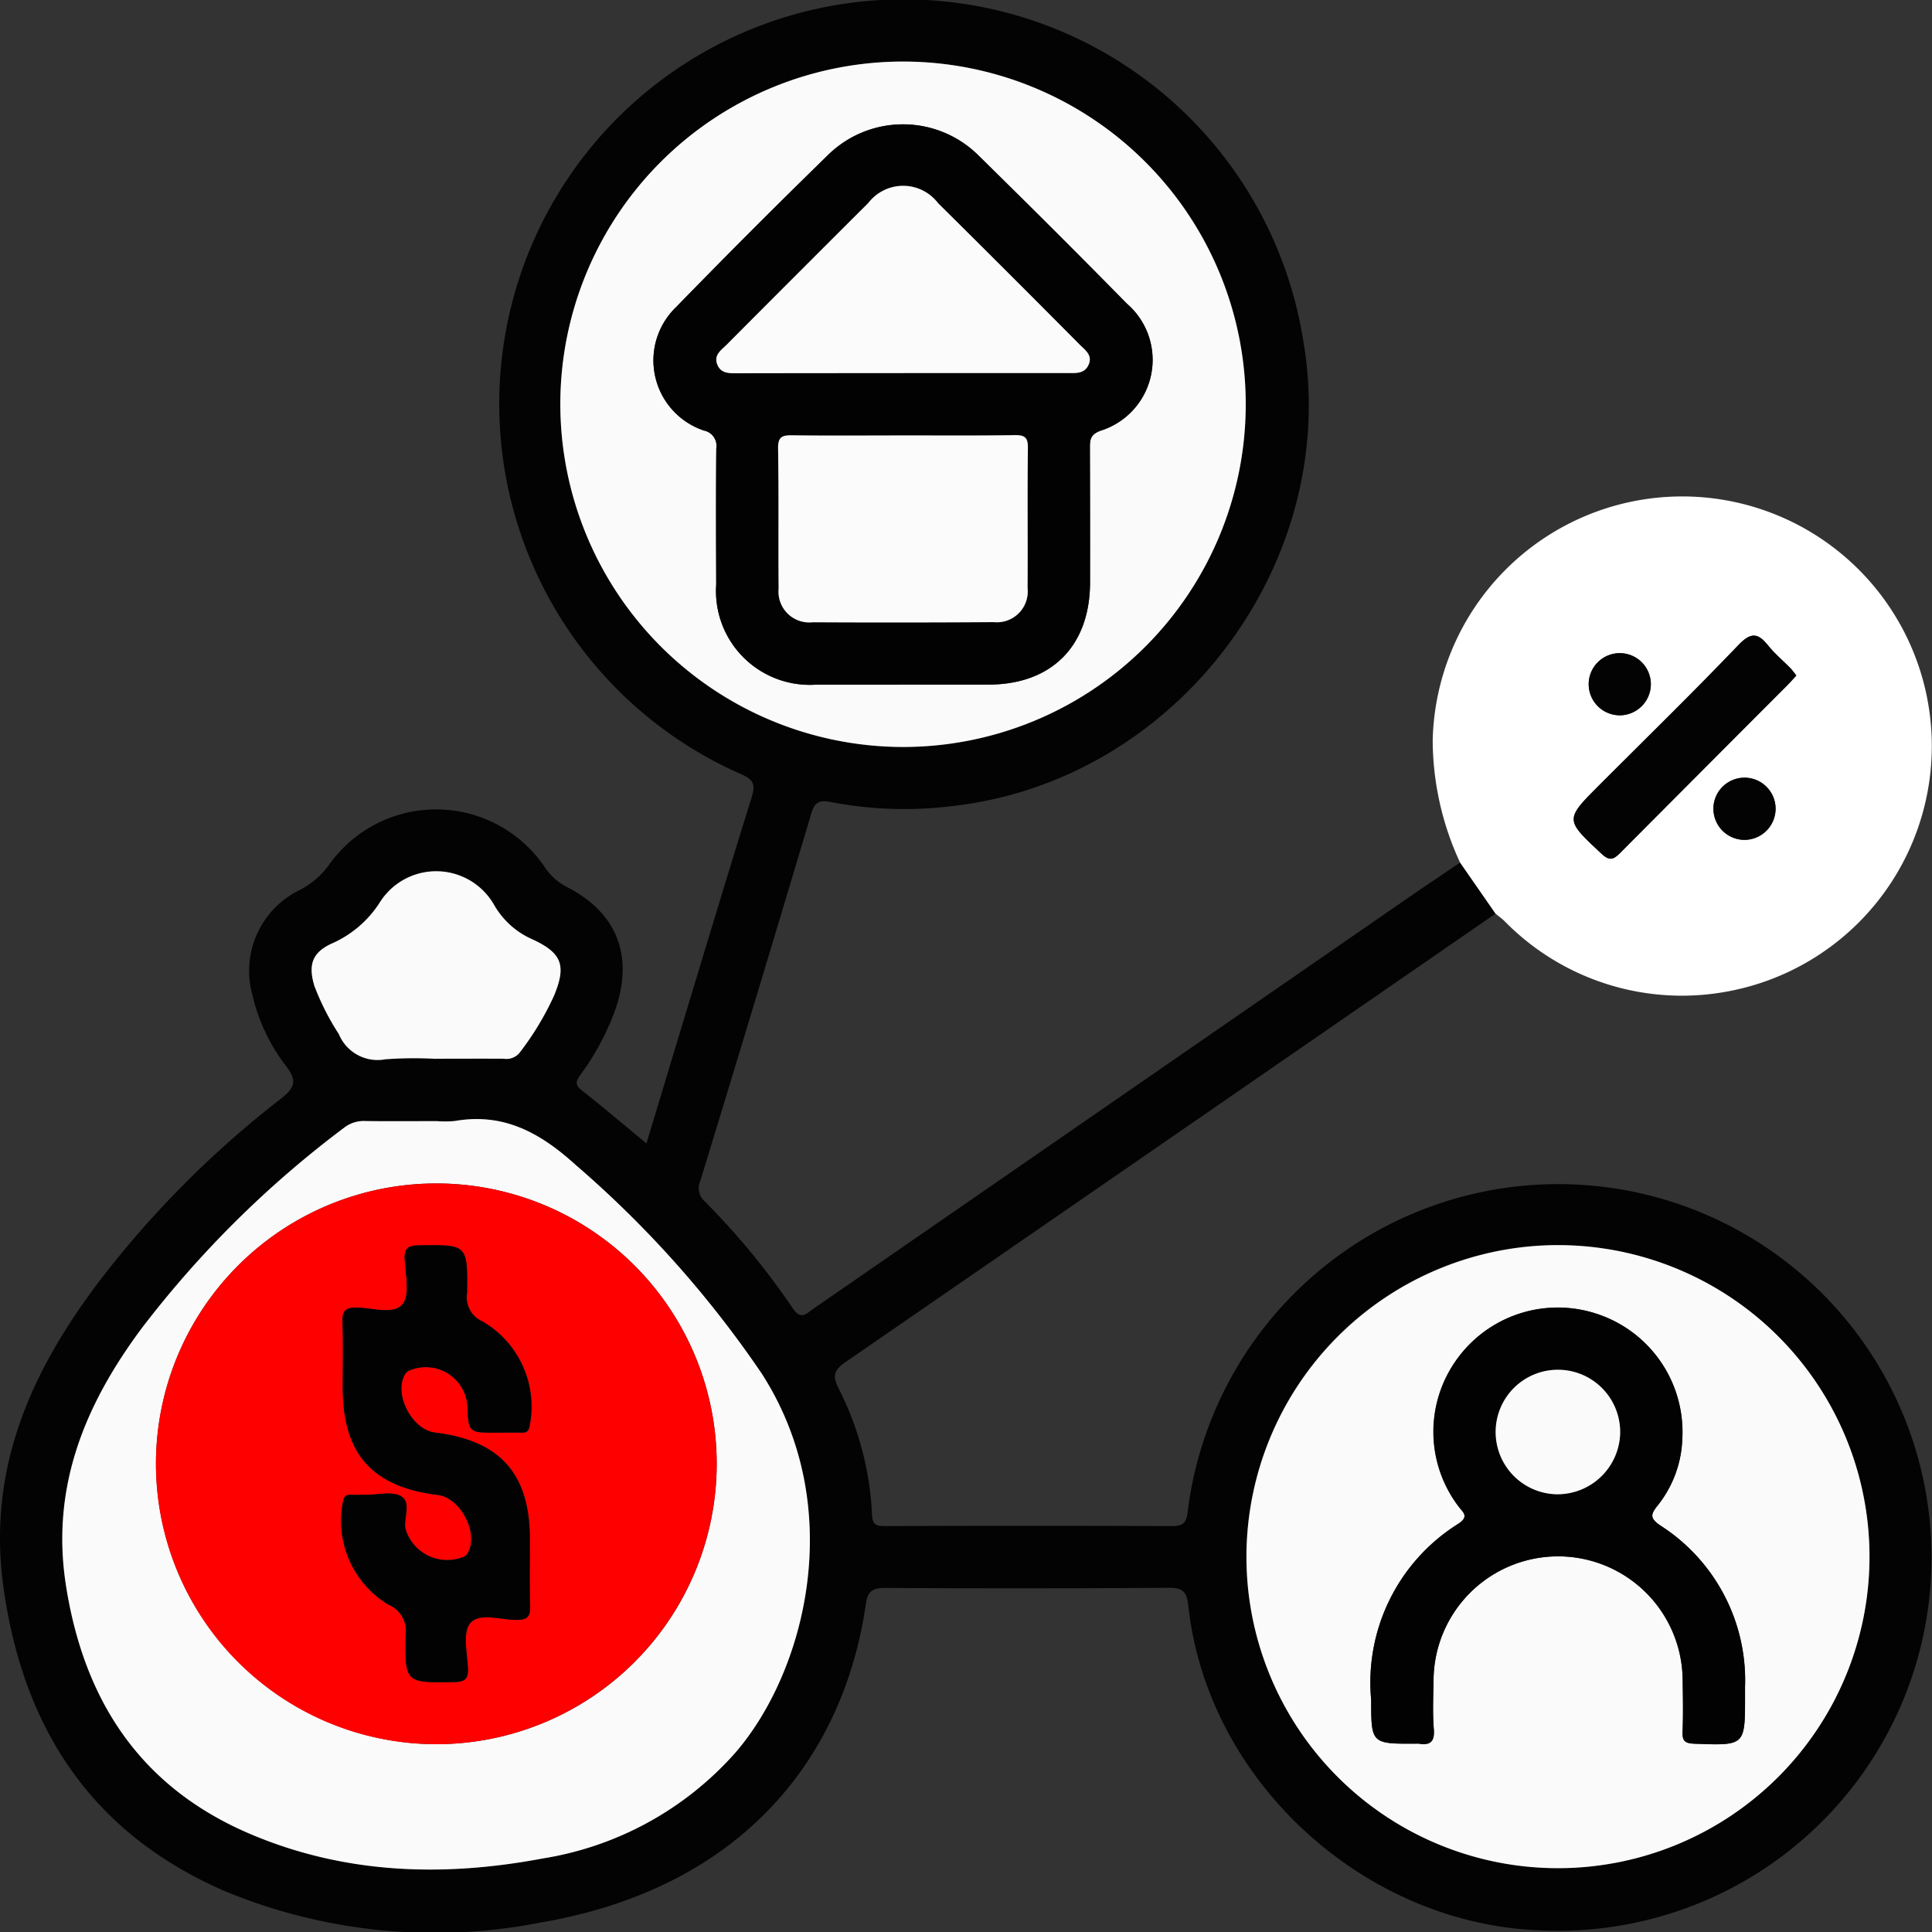
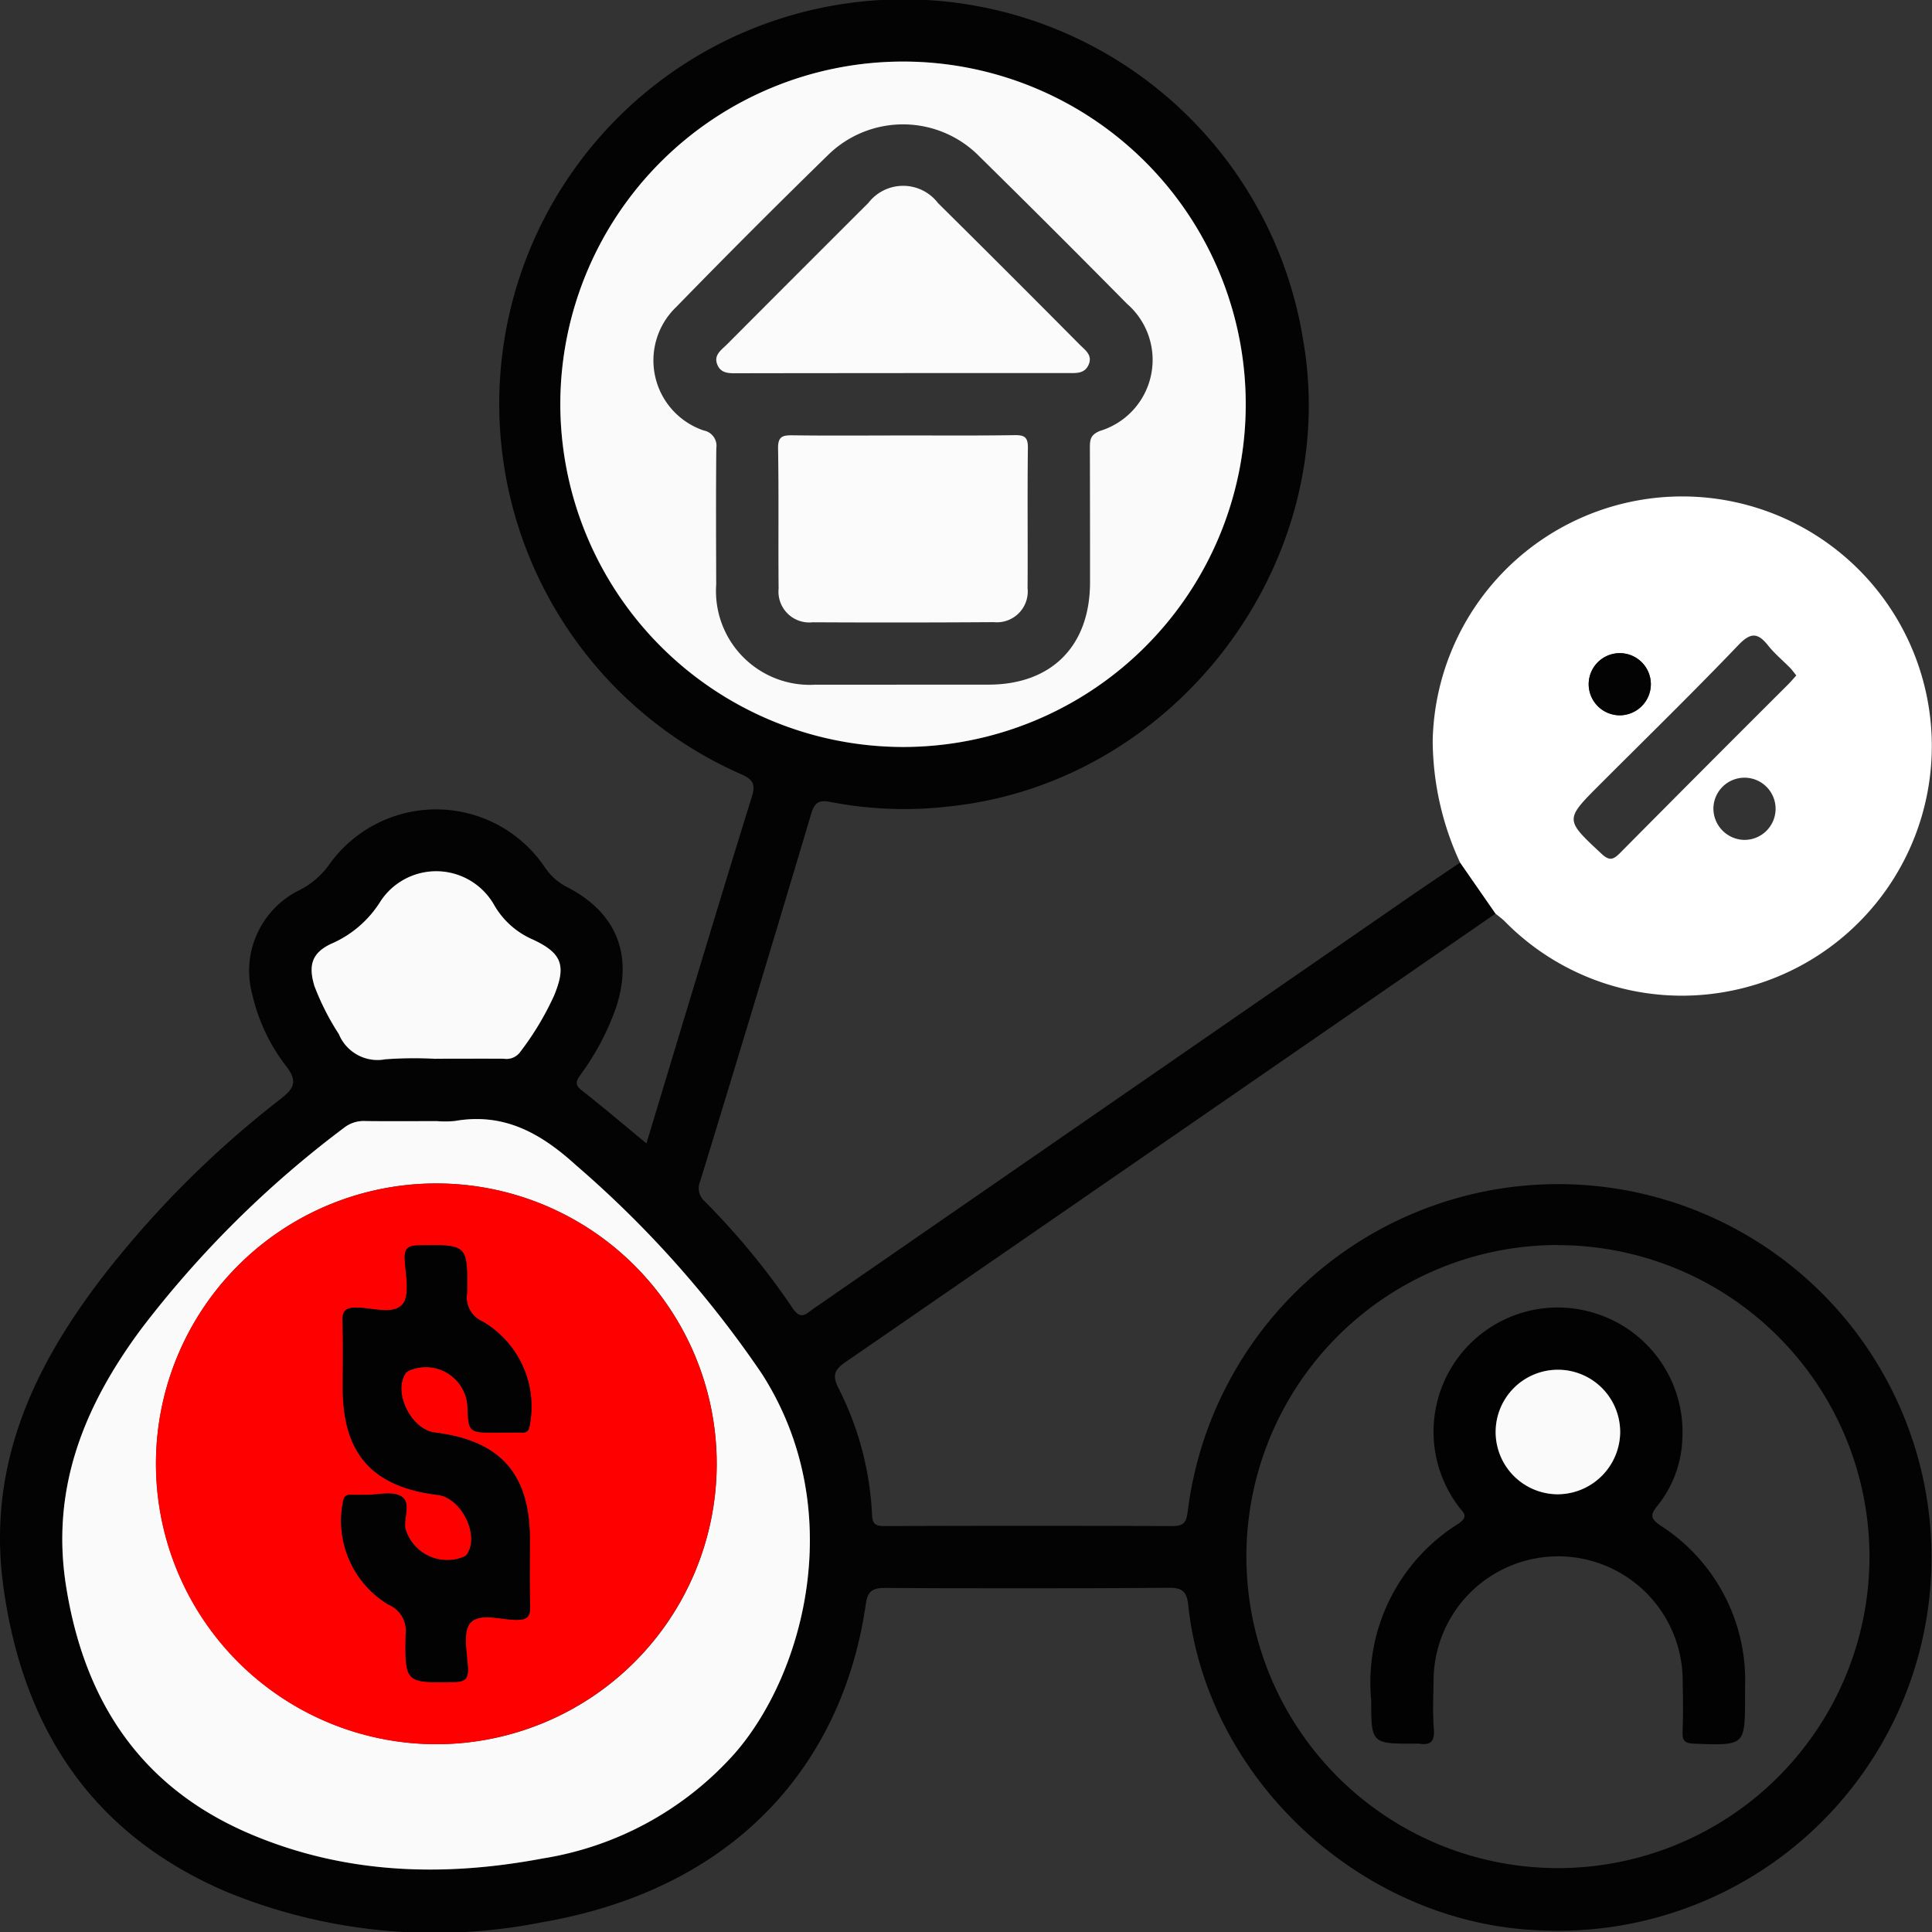
<svg xmlns="http://www.w3.org/2000/svg" id="icon_pagador_2" width="119.982" height="120" viewBox="0 0 119.982 120">
  <rect x="0" y="0" width="119.982" height="120" fill="#333333" stroke="none" />
  <defs>
    <clipPath id="clip-path">
      <rect id="Rectángulo_926" data-name="Rectángulo 926" width="119.982" height="120" fill="none" />
    </clipPath>
  </defs>
  <g id="Grupo_1880" data-name="Grupo 1880" clip-path="url(#clip-path)">
    <path id="Trazado_1283" data-name="Trazado 1283" d="M92.873,56.74Q72.706,70.666,52.528,84.576c-.686.472-.864.813-.467,1.61a19.27,19.27,0,0,1,2.094,7.869c.024.6.219.72.774.718q8.947-.033,17.9,0c.71,0,.852-.276.93-.894a23.184,23.184,0,1,1,22.034,26.005c-11.055-.327-20.839-9.282-22-20.2-.1-.915-.415-1.084-1.259-1.078q-8.766.061-17.532.008c-.792-.005-1.115.181-1.23.984-1.343,9.435-7.591,17.633-20.174,19.791a34.045,34.045,0,0,1-19.566-1.916C5.739,113.907,1.433,107.386.212,98.555-.809,91.172,1.958,85.086,6.261,79.442A61.892,61.892,0,0,1,17.412,68.259c.859-.673,1.085-1.1.361-2.045a11.45,11.45,0,0,1-2.1-4.434,5.581,5.581,0,0,1,2.925-6.5,5.112,5.112,0,0,0,1.866-1.615,8.143,8.143,0,0,1,13.367.187A3.65,3.65,0,0,0,35.235,55.1c3.052,1.574,4.1,4.2,3.023,7.474a16.056,16.056,0,0,1-2.187,4.143c-.248.356-.436.61.038.982,1.328,1.04,2.613,2.136,4.036,3.31.762-2.523,1.5-4.968,2.238-7.412,1.423-4.691,2.833-9.385,4.292-14.064.232-.743.171-1.088-.606-1.435a25.119,25.119,0,1,1,34.856-27c2.413,13.8-7.812,27.387-21.765,28.958a24.062,24.062,0,0,1-7.573-.249c-.655-.133-.983-.028-1.2.7q-3.408,11.435-6.9,22.843a1.084,1.084,0,0,0,.284,1.264,45.667,45.667,0,0,1,5.446,6.613c.527.8.865.348,1.315.037q18.525-12.8,37.052-25.6c1.026-.709,2.064-1.4,3.1-2.1l2.2,3.169m3.86,20.585A19.348,19.348,0,1,0,116.1,96.681,19.374,19.374,0,0,0,96.733,77.325m-69.578-7.7c-1.492,0-2.983.016-4.474,0a1.97,1.97,0,0,0-1.324.424A64.382,64.382,0,0,0,8.78,82.518C5.257,87.259,3.137,92.384,4.1,98.492c1.133,7.182,4.66,12.526,11.454,15.41,5.858,2.486,11.967,2.679,18.143,1.516a20.224,20.224,0,0,0,11.94-6.536c4.358-5,7.037-15.215,1.672-23.57A65.931,65.931,0,0,0,35.774,72.367c-2.205-2.006-4.486-3.28-7.533-2.749a6.428,6.428,0,0,1-1.087.009M34.8,25.019A21.283,21.283,0,1,0,56.163,3.824,21.322,21.322,0,0,0,34.8,25.019M27.061,65.756c1.409,0,2.817-.008,4.226,0a1.053,1.053,0,0,0,1.025-.434,18,18,0,0,0,2.1-3.5c.755-1.843.5-2.616-1.309-3.461A5.1,5.1,0,0,1,30.681,56.2a4.136,4.136,0,0,0-7.049-.22,6.749,6.749,0,0,1-3.084,2.649c-1.169.557-1.41,1.316-1.026,2.6a15.636,15.636,0,0,0,1.522,3,2.6,2.6,0,0,0,2.881,1.564,24.126,24.126,0,0,1,3.136-.028" transform="translate(0 0)" fill="#030303" />
    <path id="Trazado_1284" data-name="Trazado 1284" d="M191.233,90.928l-2.2-3.17a18.174,18.174,0,0,1-1.7-7.58,15.5,15.5,0,1,1,18.028,15.633,15.418,15.418,0,0,1-13.574-4.425c-.173-.166-.37-.306-.555-.458m18.682-14.79c-.142-.176-.25-.333-.381-.468-.451-.461-.956-.877-1.356-1.377-.628-.786-1.062-.877-1.851-.053-2.814,2.941-5.729,5.784-8.607,8.664-2.2,2.2-2.179,2.18.1,4.308.494.461.739.364,1.152-.053q5.192-5.238,10.416-10.446c.168-.168.322-.35.527-.574m-10.971,2.473a1.93,1.93,0,1,0-1.921-1.907,1.949,1.949,0,0,0,1.921,1.907m7.7,7.735a1.931,1.931,0,1,0-1.877-1.952,1.952,1.952,0,0,0,1.877,1.952" transform="translate(-98.359 -34.189)" fill="#fff" />
-     <path id="Trazado_1285" data-name="Trazado 1285" d="M182.306,162.807A19.347,19.347,0,1,1,162.98,182.2a19.38,19.38,0,0,1,19.327-19.394m-11.583,28.218c0,2.763,0,2.763,2.821,2.744a.682.682,0,0,1,.121,0c.706.118,1.012-.1.948-.89-.079-1-.033-2.014-.017-3.021a7.735,7.735,0,0,1,15.471.032c.017,1.048.038,2.1-.007,3.143-.025.587.171.72.742.741,3.142.116,3.142.134,3.139-2.926,0-.2,0-.4,0-.6a11.418,11.418,0,0,0-5.256-10.023c-.668-.452-.616-.694-.165-1.252a7.01,7.01,0,0,0,1.525-4.12,7.736,7.736,0,0,0-13.932-5.042,7.639,7.639,0,0,0,.031,9.219c.27.373.7.618-.014,1.09a11.622,11.622,0,0,0-5.407,10.909" transform="translate(-85.573 -85.482)" fill="#fafafa" />
    <path id="Trazado_1286" data-name="Trazado 1286" d="M31.431,146.454a6.479,6.479,0,0,0,1.087-.009c3.047-.531,5.327.742,7.533,2.749a65.926,65.926,0,0,1,11.535,12.944c5.366,8.354,2.686,18.567-1.672,23.57a20.222,20.222,0,0,1-11.94,6.536c-6.176,1.164-12.285.971-18.143-1.516-6.794-2.883-10.321-8.228-11.454-15.41-.963-6.108,1.157-11.232,4.68-15.974a64.384,64.384,0,0,1,12.578-12.473,1.969,1.969,0,0,1,1.323-.424c1.491.02,2.983.006,4.474.005m-.069,38.694a17.412,17.412,0,1,0-17.4-17.482,17.443,17.443,0,0,0,17.4,17.482" transform="translate(-4.276 -76.828)" fill="#fafafa" />
    <path id="Trazado_1287" data-name="Trazado 1287" d="M73.265,29.245a21.283,21.283,0,1,1,21.2,21.371,21.315,21.315,0,0,1-21.2-21.371m21.171,17.5c1.813,0,3.626,0,5.439,0,3.91-.012,6.283-2.408,6.287-6.351q0-4.17-.009-8.34c0-.5.016-.826.642-1.071a4.609,4.609,0,0,0,1.666-7.886q-4.54-4.6-9.152-9.137a6.647,6.647,0,0,0-9.452-.072Q85.1,18.53,80.464,23.292a4.592,4.592,0,0,0,1.72,7.673.966.966,0,0,1,.768,1.1c-.026,2.82-.015,5.64-.006,8.46a5.825,5.825,0,0,0,6.171,6.222c1.773.007,3.545,0,5.318,0" transform="translate(-38.468 -4.227)" fill="#fafafa" />
    <path id="Trazado_1288" data-name="Trazado 1288" d="M48.456,125.573a24.127,24.127,0,0,0-3.136.028,2.6,2.6,0,0,1-2.881-1.564,15.636,15.636,0,0,1-1.522-3c-.384-1.284-.143-2.043,1.026-2.6a6.749,6.749,0,0,0,3.084-2.649,4.136,4.136,0,0,1,7.049.22,5.1,5.1,0,0,0,2.425,2.163c1.806.846,2.065,1.619,1.309,3.461a18,18,0,0,1-2.1,3.5,1.053,1.053,0,0,1-1.025.434c-1.408-.009-2.817,0-4.226,0" transform="translate(-21.395 -59.817)" fill="#fafafa" />
-     <path id="Trazado_1289" data-name="Trazado 1289" d="M219.6,85.588c-.205.224-.359.406-.527.574q-5.21,5.221-10.416,10.446c-.413.417-.658.514-1.152.053-2.279-2.128-2.3-2.109-.1-4.308,2.877-2.88,5.792-5.723,8.606-8.663.789-.824,1.223-.733,1.851.053.4.5.905.917,1.356,1.377.132.134.24.293.381.468" transform="translate(-108.042 -43.638)" fill="#030303" />
    <path id="Trazado_1290" data-name="Trazado 1290" d="M209.655,89.265a1.93,1.93,0,1,1,1.936-1.893,1.948,1.948,0,0,1-1.936,1.893" transform="translate(-109.071 -44.842)" fill="#030303" />
-     <path id="Trazado_1291" data-name="Trazado 1291" d="M225.916,105.549A1.931,1.931,0,1,1,227.9,103.7a1.947,1.947,0,0,1-1.981,1.848" transform="translate(-117.633 -53.392)" fill="#030303" />
    <path id="Trazado_1292" data-name="Trazado 1292" d="M179.267,195.307a11.62,11.62,0,0,1,5.406-10.909c.718-.473.285-.718.014-1.091A7.714,7.714,0,0,1,193.5,171.43a7.719,7.719,0,0,1,5.093,7.7,7.006,7.006,0,0,1-1.525,4.12c-.451.558-.5.8.165,1.252a11.417,11.417,0,0,1,5.256,10.023c0,.2,0,.4,0,.6,0,3.06,0,3.042-3.139,2.927-.572-.021-.767-.154-.742-.741.045-1.046.024-2.1.007-3.143a7.735,7.735,0,0,0-15.47-.033c-.017,1.007-.063,2.02.017,3.021.063.794-.243,1.008-.949.891a.68.68,0,0,0-.121,0c-2.82.019-2.82.019-2.821-2.744m11.58-12.744A3.867,3.867,0,1,0,187,178.617a3.9,3.9,0,0,0,3.848,3.947" transform="translate(-94.116 -89.764)" fill="#020202" />
    <path id="Trazado_1293" data-name="Trazado 1293" d="M37.791,189.572a17.412,17.412,0,1,1,17.421-17.344,17.436,17.436,0,0,1-17.421,17.344m3.872-19.349c.483,0,.967-.011,1.45,0,.358.01.446-.154.5-.5a6.121,6.121,0,0,0-2.932-6.4,1.632,1.632,0,0,1-.968-1.773c.038-3.024.013-3-2.986-2.957-.659.01-.922.152-.888.86.046.957.34,2.231-.142,2.8-.571.673-1.887.208-2.874.205-.716,0-.869.251-.847.9.045,1.368.015,2.738.016,4.107,0,4.076,1.833,6.133,5.9,6.629,1.477.18,2.626,2.527,1.806,3.691a.536.536,0,0,1-.182.145,2.7,2.7,0,0,1-3.639-1.766c-.1-.685.388-1.628-.279-2-.557-.309-1.415-.076-2.14-.08-.322,0-.645.012-.966,0-.358-.015-.447.153-.5.5a6.074,6.074,0,0,0,2.839,6.325,1.747,1.747,0,0,1,1.066,1.849c-.052,3.023-.018,3,2.982,2.956.66-.01.92-.154.887-.861-.045-.957-.339-2.231.143-2.8.571-.673,1.887-.208,2.874-.2.717,0,.868-.253.846-.9-.044-1.368-.014-2.738-.016-4.107,0-4.073-1.837-6.133-5.9-6.628-1.478-.18-2.627-2.526-1.806-3.69a.536.536,0,0,1,.182-.145,2.592,2.592,0,0,1,3.642,2.13c.064,1.715.064,1.715,1.811,1.714.04,0,.08,0,.121,0" transform="translate(-10.705 -81.251)" fill="red" />
-     <path id="Trazado_1294" data-name="Trazado 1294" d="M100.829,51.056c-1.772,0-3.545.008-5.318,0a5.826,5.826,0,0,1-6.172-6.222c-.009-2.82-.02-5.64.006-8.461a.966.966,0,0,0-.768-1.1,4.592,4.592,0,0,1-1.72-7.673q4.634-4.766,9.394-9.407a6.647,6.647,0,0,1,9.452.072q4.619,4.525,9.152,9.137a4.609,4.609,0,0,1-1.666,7.886c-.626.245-.644.569-.642,1.071q.016,4.17.009,8.34c0,3.942-2.378,6.339-6.287,6.35-1.813.006-3.626,0-5.439,0m.16-15.479c-2.3,0-4.6.022-6.892-.008-.621-.008-.925.059-.912.816.05,2.9.006,5.8.033,8.706a1.913,1.913,0,0,0,2.12,2.088q5.623.028,11.246-.008a1.916,1.916,0,0,0,2.095-2.116c.022-2.9-.017-5.8.019-8.706.008-.654-.2-.8-.815-.79-2.3.035-4.6.016-6.892.017m0-3.871q5.073,0,10.146,0c.527,0,1.093.069,1.341-.547.232-.576-.235-.884-.566-1.217q-4.394-4.4-8.8-8.792a2.725,2.725,0,0,0-4.323-.011q-4.417,4.38-8.794,8.8c-.332.333-.807.637-.6,1.211.229.621.795.57,1.327.569q5.134-.01,10.267-.009" transform="translate(-44.861 -8.536)" fill="#020202" />
    <path id="Trazado_1295" data-name="Trazado 1295" d="M199.411,186.838a3.867,3.867,0,1,1,3.886-3.789,3.9,3.9,0,0,1-3.886,3.789" transform="translate(-102.681 -94.039)" fill="#fafafa" />
    <path id="Trazado_1296" data-name="Trazado 1296" d="M54.391,174.469H54.27c-1.747,0-1.747,0-1.811-1.714a2.591,2.591,0,0,0-3.642-2.129.525.525,0,0,0-.182.145c-.821,1.164.328,3.51,1.806,3.69,4.059.5,5.892,2.556,5.9,6.628,0,1.369-.028,2.739.016,4.107.021.652-.129.907-.846.9-.987,0-2.3-.468-2.874.2-.483.569-.189,1.843-.143,2.8.034.707-.227.851-.887.861-3,.047-3.034.067-2.982-2.956a1.748,1.748,0,0,0-1.066-1.85,6.073,6.073,0,0,1-2.839-6.324c.056-.342.145-.51.5-.5.322.013.644,0,.966,0,.725,0,1.583-.228,2.14.08.666.37.18,1.312.279,2a2.7,2.7,0,0,0,3.639,1.766.536.536,0,0,0,.182-.145c.82-1.164-.33-3.511-1.806-3.691-4.063-.5-5.892-2.552-5.9-6.628,0-1.369.028-2.739-.016-4.107-.021-.653.132-.906.847-.9.987,0,2.3.468,2.874-.205.483-.569.188-1.843.142-2.8-.034-.708.229-.85.888-.86,3-.047,3.024-.067,2.986,2.957a1.632,1.632,0,0,0,.968,1.773,6.121,6.121,0,0,1,2.932,6.4c-.055.341-.143.506-.5.5-.483-.013-.967,0-1.45,0" transform="translate(-23.433 -85.497)" fill="#020202" />
    <path id="Trazado_1297" data-name="Trazado 1297" d="M109.548,56.917c2.3,0,4.6.017,6.892-.018.614-.009.823.136.815.79-.036,2.9,0,5.8-.019,8.707a1.916,1.916,0,0,1-2.095,2.116q-5.622.038-11.246.008a1.913,1.913,0,0,1-2.12-2.089c-.028-2.9.016-5.8-.034-8.706-.013-.757.291-.825.912-.816,2.3.03,4.595.01,6.892.009" transform="translate(-53.421 -29.875)" fill="#fbfbfb" />
    <path id="Trazado_1298" data-name="Trazado 1298" d="M105.3,35.926q-5.134,0-10.267.009c-.532,0-1.1.052-1.327-.569-.212-.573.264-.878.6-1.211q4.391-4.407,8.794-8.8a2.725,2.725,0,0,1,4.323.011q4.42,4.376,8.8,8.792c.332.332.8.641.566,1.217-.248.616-.815.548-1.341.547q-5.073,0-10.146,0" transform="translate(-49.171 -12.755)" fill="#fbfbfb" />
  </g>
</svg>